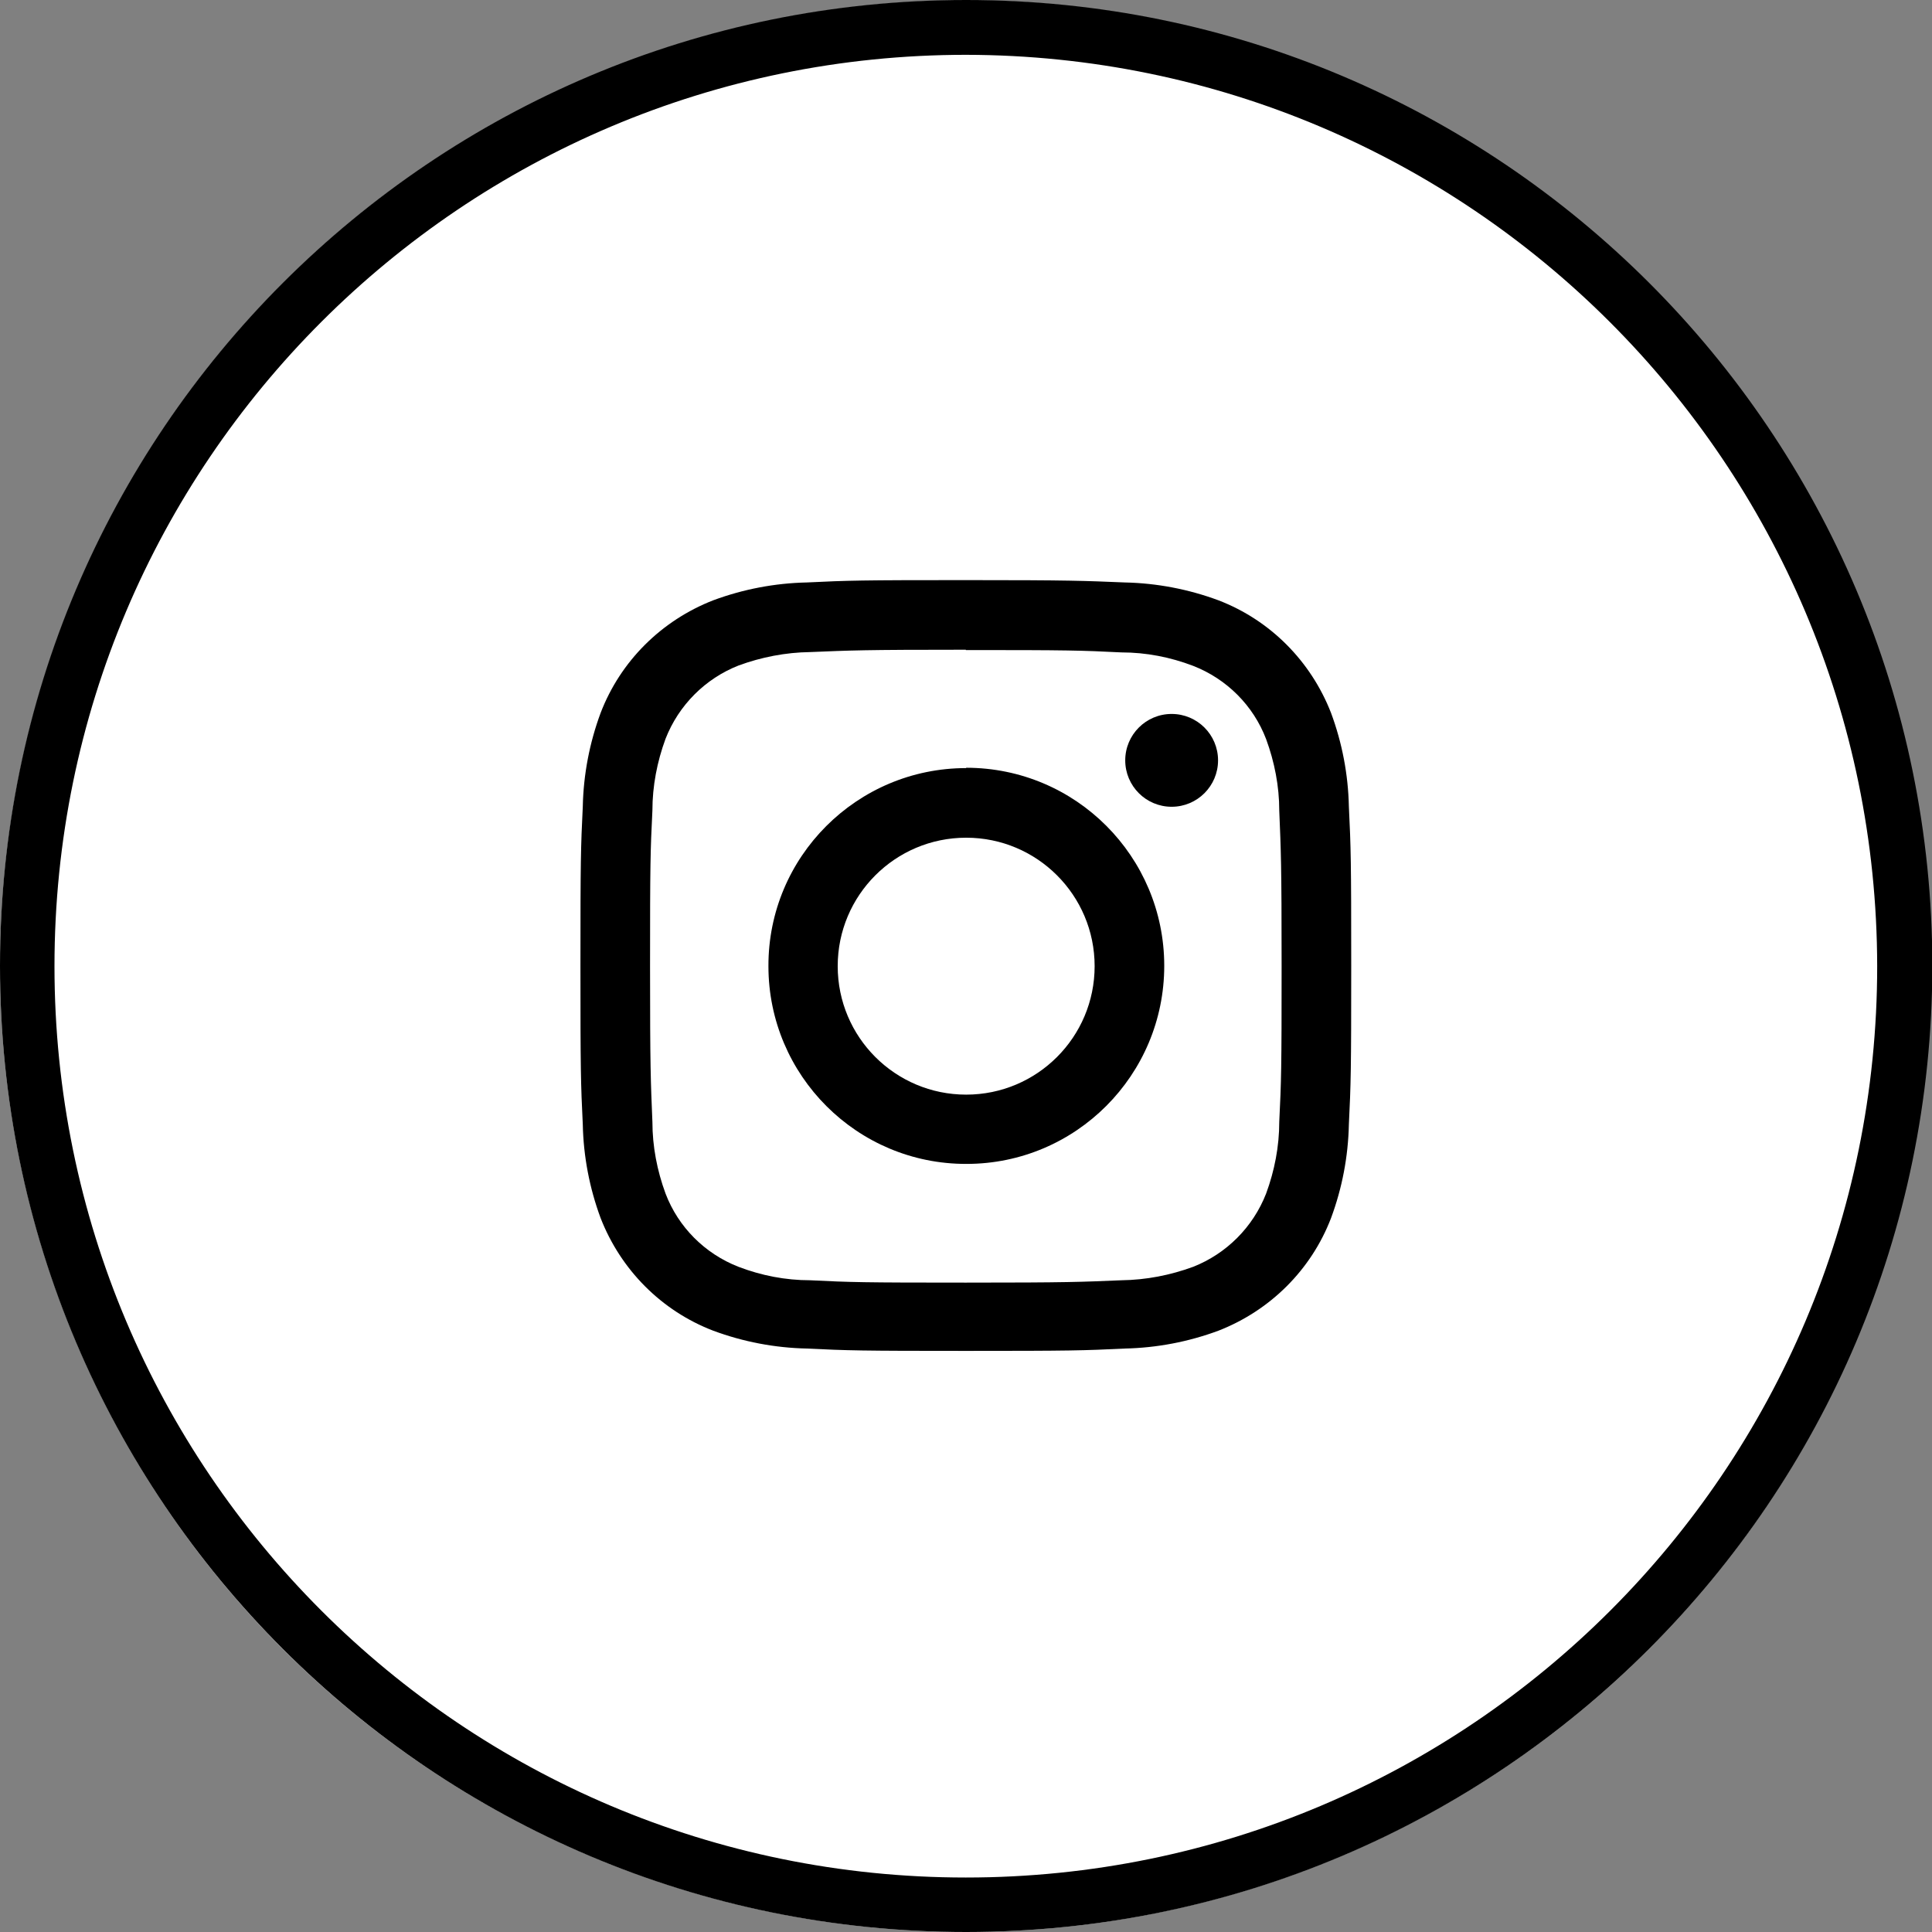
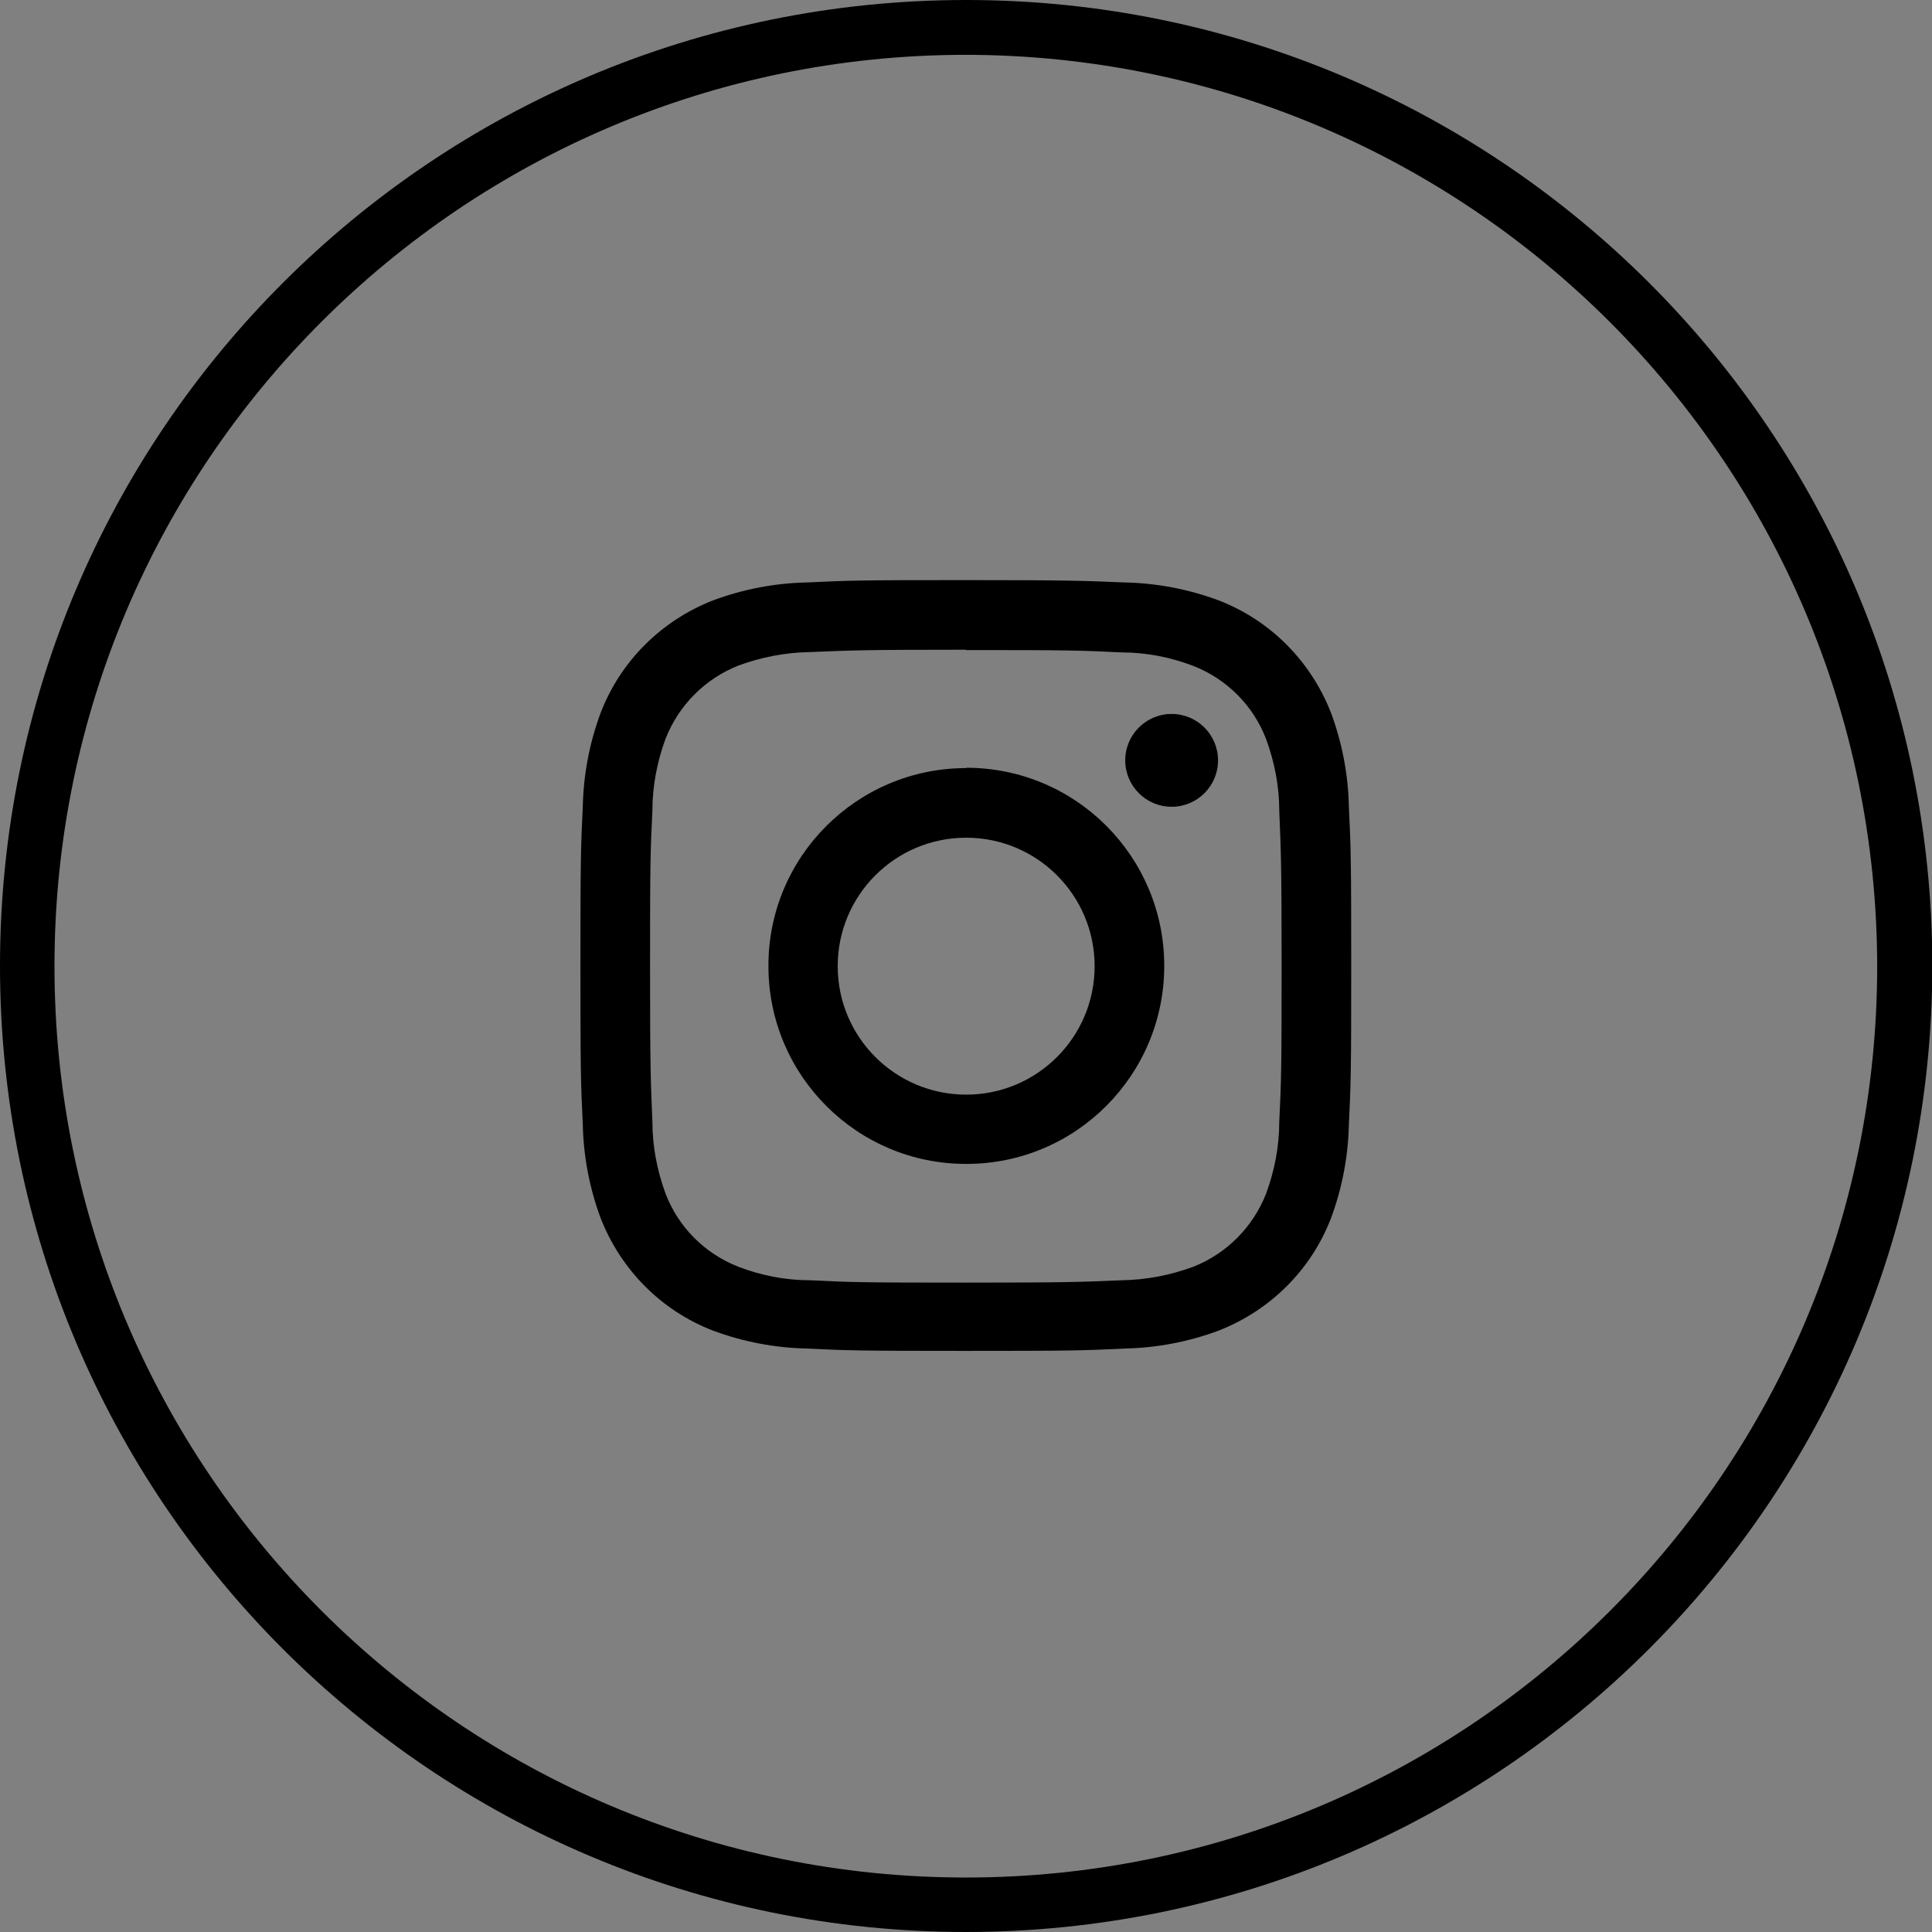
<svg xmlns="http://www.w3.org/2000/svg" id="_レイヤー_2" viewBox="0 0 57.45 57.45">
  <rect x="0" y="0" width="57.45" height="57.45" fill="#808080" stroke="none" />
  <defs>
    <style>.cls-1,.cls-2{stroke-width:0px;}.cls-2{fill:#fff;}</style>
  </defs>
  <g id="_レイヤー_1-2">
-     <circle id="_楕円形_18" class="cls-2" cx="28.72" cy="28.73" r="28.72" />
    <g id="_グループ_27">
      <path id="_パス_2821" class="cls-1" d="m28.73,57.45C12.86,57.45,0,44.59,0,28.72S12.86,0,28.73,0c15.86,0,28.73,12.86,28.73,28.73h0c-.02,15.86-12.87,28.71-28.73,28.72Zm0-55.82C13.76,1.63,1.62,13.76,1.62,28.73s12.13,27.1,27.1,27.1,27.1-12.13,27.1-27.1c-.02-14.96-12.14-27.08-27.1-27.1h0Z" />
      <g id="_グループ_1082">
        <path id="_パス_2822" class="cls-1" d="m28.72,19.33c3.06,0,3.42.01,4.63.07.73,0,1.45.14,2.13.4,1,.39,1.79,1.18,2.17,2.18.25.68.39,1.4.39,2.12.05,1.21.07,1.57.07,4.63s-.01,3.42-.07,4.63c0,.73-.14,1.45-.39,2.13-.39,1-1.18,1.79-2.17,2.18-.68.25-1.4.39-2.13.4-1.21.05-1.57.07-4.63.07s-3.42-.01-4.63-.07c-.73,0-1.45-.14-2.13-.4-1-.39-1.79-1.18-2.17-2.18-.25-.68-.39-1.4-.39-2.13-.05-1.21-.07-1.57-.07-4.63s.01-3.42.07-4.63c0-.73.14-1.45.39-2.13.39-1,1.18-1.79,2.17-2.18.68-.25,1.4-.39,2.13-.4,1.21-.05,1.57-.07,4.63-.07m0-2.07c-3.11,0-3.5.01-4.73.07-.95.02-1.89.2-2.78.53-1.54.6-2.76,1.81-3.35,3.35-.33.89-.51,1.83-.53,2.78-.06,1.22-.07,1.61-.07,4.73s.01,3.5.07,4.73c.02.95.2,1.89.53,2.78.6,1.54,1.81,2.76,3.35,3.35.89.33,1.83.51,2.78.53,1.22.06,1.61.07,4.73.07s3.5-.01,4.73-.07c.95-.02,1.89-.2,2.78-.53,1.54-.6,2.76-1.81,3.35-3.35.33-.89.51-1.83.53-2.78.06-1.22.07-1.61.07-4.73s-.01-3.5-.07-4.73c-.02-.95-.2-1.89-.53-2.78-.6-1.54-1.81-2.76-3.35-3.35-.89-.33-1.83-.51-2.78-.53-1.22-.05-1.61-.07-4.73-.07Z" />
        <path id="_パス_2823" class="cls-1" d="m28.73,22.84c-3.25,0-5.89,2.64-5.88,5.89,0,3.25,2.64,5.89,5.89,5.88,3.25,0,5.88-2.64,5.88-5.89,0-3.25-2.63-5.89-5.89-5.89h0Zm0,9.71c-2.11,0-3.82-1.71-3.82-3.82,0-2.11,1.71-3.82,3.82-3.82,2.11,0,3.82,1.71,3.82,3.82h0c0,2.11-1.71,3.82-3.82,3.82Z" />
        <circle id="_楕円形_16" class="cls-1" cx="34.84" cy="22.61" r="1.38" />
      </g>
    </g>
  </g>
</svg>